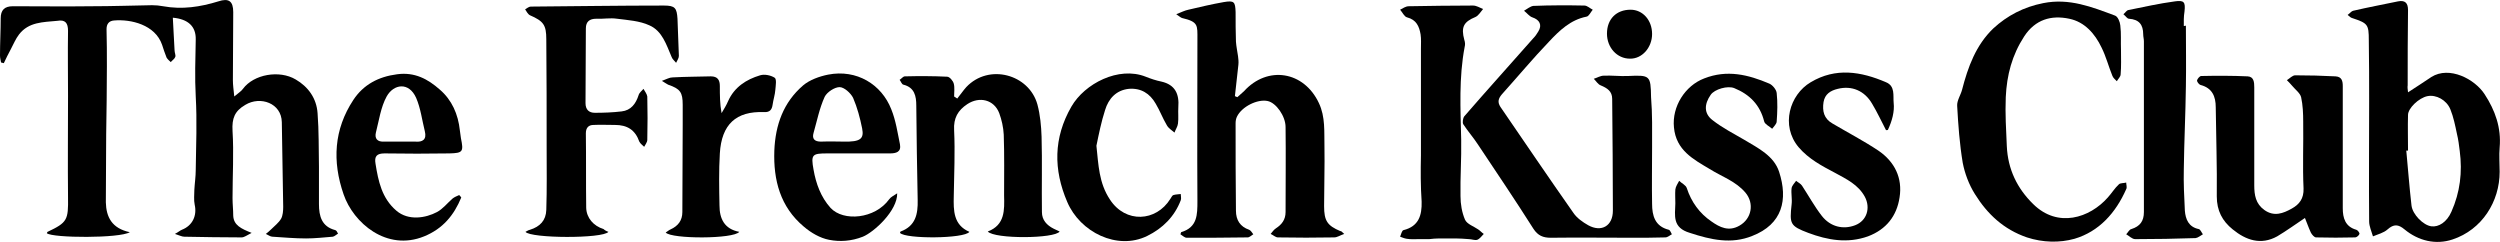
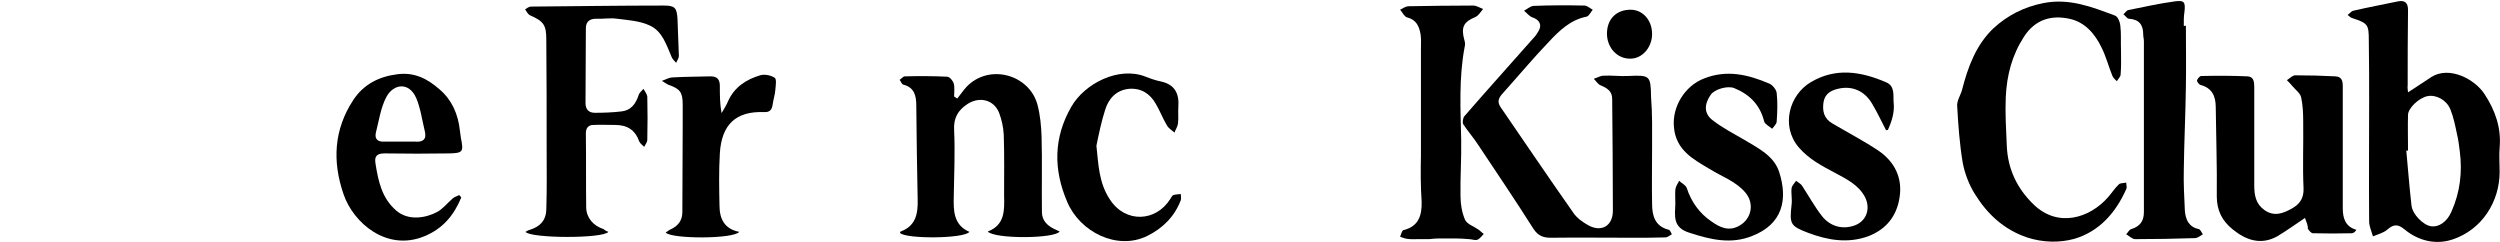
<svg xmlns="http://www.w3.org/2000/svg" version="1.2" baseProfile="tiny" id="Layer_1" x="0px" y="0px" viewBox="0 0 720.3 69.7" overflow="visible" xml:space="preserve">
  <g>
-     <path d="M37.4,66.9c-2.9,1.8-22.2,1.7-23.9,0.3c0.1-0.1,0.1-0.4,0.2-0.4c5.7-2.7,6-3.4,5.9-10c-0.1-9.7,0-19.5,0-29.2   c0-6.2-0.1-12.5,0-18.7c0-2.3-0.8-3.3-3.1-2.9c-4.1,0.4-8.2,0.3-11,3.9c-1,1.3-1.6,2.8-2.4,4.3c-0.7,1.3-1.4,2.7-2,4   c-0.3-0.1-0.5-0.1-0.8-0.2C0.2,17.4,0,16.7,0,16c0-3.6,0.2-7.2,0.2-10.7c0-2.4,1.1-3.5,3.5-3.5c7.6,0,15.2,0.1,22.7,0   c5.8,0,11.6-0.2,17.4-0.3c1.1,0,2.2,0.1,3.2,0.3c5.5,1,10.7,0.2,15.9-1.4c3-1,4.3-0.1,4.3,3.1c0,6.5-0.1,13.1-0.1,19.6   c0,1.4,0.2,2.7,0.4,4.7c1.3-1.1,2-1.5,2.5-2.2c3.1-4.2,10.5-5.5,15.2-2.7c3.6,2.1,6,5.4,6.3,9.7c0.4,5.1,0.3,10.3,0.4,15.5   c0,3.6,0,7.2,0,10.7s0.8,6.5,4.7,7.5c0.1,0,0.3,0.2,0.4,0.3c0.1,0.1,0.1,0.3,0.4,0.7c-0.5,0.3-1,0.8-1.5,0.9   c-2.6,0.2-5.1,0.5-7.7,0.5c-3.2,0-6.5-0.3-9.7-0.5c-0.6,0-1.2-0.5-1.9-0.8c0.5-0.4,1-0.8,1.5-1.3c1-1,2.2-1.9,2.9-3.1   c0.5-0.9,0.6-2.3,0.6-3.4c-0.1-8.1-0.3-16.3-0.4-24.4c-0.1-5.5-6.2-7.6-10.5-5c-3.1,1.8-3.9,3.9-3.7,7.5c0.4,6.4,0,12.9,0,19.4   c0,1.7,0.2,3.3,0.2,5c0.1,2.8,2.3,3.8,5.3,5c-1.4,0.7-2.1,1.3-2.9,1.3c-5.5,0-11-0.1-16.5-0.2c-0.7,0-1.4-0.4-2.7-0.8   c1.1-0.6,1.5-1,2-1.2c3.1-1.2,4.4-4.1,3.7-7.2c-0.3-1.4-0.1-2.9-0.1-4.3c0.1-1.9,0.4-3.8,0.4-5.7c0.1-7.1,0.4-14.2,0-21.2   c-0.3-5.5-0.1-10.9,0-16.4c0.1-3.8-2.2-5.9-6.6-6.3c0.2,3.2,0.3,6.3,0.5,9.4c0,0.7,0.4,1.4,0.2,1.9c-0.2,0.6-0.9,1-1.3,1.5   c-0.4-0.4-0.9-0.8-1.2-1.3c-0.5-1.2-0.9-2.5-1.3-3.7c-2-5.8-9-7.4-13.8-7c-1.5,0.1-2.2,1-2.2,2.5c0.1,3.6,0.1,7.2,0.1,10.7   c0,6.5-0.1,13-0.2,19.5c0,6.6-0.1,13.2-0.1,19.7C30.6,62.5,32.2,65.8,37.4,66.9z" />
-     <path d="M387.3,67.4c-1.2,0.4-2,1-2.9,1c-5.4,0.1-10.8,0.1-16.2,0c-0.7,0-1.4-0.7-2.1-1c0.5-0.6,0.9-1.2,1.5-1.6   c1.7-1.1,2.8-2.5,2.8-4.7c0-8.2,0.1-16.3,0-24.5c0-3.1-2.7-7-5.2-7.5c-2.9-0.6-7.4,1.6-8.8,4.5c-0.3,0.6-0.4,1.3-0.4,1.9   c0,8.4,0,16.8,0.1,25.2c0,2.7,1.2,4.6,3.8,5.5c0.5,0.2,0.8,0.8,1.2,1.3c-0.5,0.3-1.1,0.9-1.6,0.9c-5.9,0.1-11.8,0.1-17.6,0.1   c-0.6,0-1.3-0.7-1.8-1c0.2-0.5,0.2-0.6,0.2-0.6c4.7-1.4,4.7-5,4.7-9c-0.1-15.5,0-31.1,0-46.6c0-4,0.3-5-4.4-6.1   c-0.4-0.1-0.8-0.5-1.7-1.1c1.5-0.6,2.5-1.1,3.5-1.3c3.4-0.8,6.8-1.6,10.2-2.2c3-0.5,3.3-0.1,3.4,2.9c0,2.8,0,5.7,0.1,8.5   c0.1,1.4,0.4,2.8,0.6,4.2c0.1,0.8,0.2,1.6,0.1,2.5c-0.3,3-0.7,6-1,9c0.2,0.1,0.5,0.2,0.7,0.3c0.6-0.6,1.3-1.1,1.9-1.7   c6.8-7.5,17.3-5.8,21.6,3.4c1.9,4,1.5,8.3,1.6,12.5c0.1,5.7-0.1,11.5-0.1,17.2c0,4.2,0.9,5.6,4.7,7.2   C386.3,66.5,386.6,66.7,387.3,67.4z" />
    <path d="M693.8,26.6c2.5-1.6,4.6-3,6.7-4.4c5.2-3.3,12.6,0.6,15.4,5c3,4.6,4.8,9.6,4.3,15.3c-0.2,2.3,0,4.7,0,7   c0,8.6-5.1,16.7-13.6,19.5c-4.8,1.6-9.8,0.4-13.8-2.9c-1.8-1.5-3.1-1.6-4.9,0c-1.1,1-2.8,1.4-4.2,2c-0.4-1.4-1.1-2.9-1.1-4.3   c-0.1-11.5,0-23,0-34.5c0-5.9,0-11.8-0.1-17.7c0-4.6-0.3-4.9-4.8-6.4c-0.4-0.1-0.7-0.4-1.3-0.9c0.7-0.5,1.1-1.1,1.6-1.2   c4.3-1,8.6-1.8,12.9-2.7c2-0.4,2.9,0.4,2.9,2.5c-0.1,7.2-0.1,14.5-0.1,21.7C693.6,25.1,693.7,25.7,693.8,26.6z M693.8,43.4   c-0.2,0-0.3,0-0.5,0c0.5,5.3,0.9,10.6,1.5,15.8c0.3,2.6,3.4,5.7,5.7,6c2.1,0.3,4.5-1.2,5.8-4.2c2.5-5.6,3.2-11.4,2.4-17.5   c-0.2-1.6-0.4-3.3-0.8-4.9c-0.5-2.4-1-4.9-1.9-7.1c-1.1-2.7-4.1-4.3-6.6-3.8c-2.5,0.5-5.6,3.5-5.6,5.4   C693.7,36.6,693.8,40,693.8,43.4z" />
    <path d="M476,42.5c0,5.4-0.1,10.8,0,16.2c0,3.4,0.8,6.5,4.8,7.5c0.4,0.1,0.6,0.8,0.9,1.3c-0.6,0.3-1.2,0.9-1.9,0.9   c-3.2,0.1-6.3,0.1-9.5,0.1c-7.8,0-15.7-0.1-23.5,0c-2.2,0-3.7-0.6-5-2.6c-5.2-8.2-10.6-16.2-16-24.3c-1.3-2-2.9-3.8-4.2-5.8   c-0.3-0.5-0.1-1.8,0.3-2.3c6.5-7.5,13.2-14.9,19.8-22.4c0.6-0.6,1.1-1.3,1.5-2c1.2-1.9,0.4-3.4-1.7-4.1c-0.9-0.3-1.6-1.3-2.4-1.9   c0.9-0.5,1.8-1.3,2.7-1.4c4.9-0.2,9.8-0.2,14.7-0.1c0.8,0,1.6,0.8,2.4,1.2c-0.6,0.7-1.1,1.9-1.8,2c-4.6,0.9-7.8,4-10.8,7.2   c-4.7,4.9-9.1,10.2-13.6,15.2c-1,1.2-1.3,2.2-0.4,3.6c7,10.2,13.9,20.4,21,30.5c1,1.5,2.7,2.7,4.3,3.6c3.8,2.1,7.1,0.2,7.1-4.2   c0-10.7-0.1-21.5-0.2-32.2c0-2.2-1.4-3.1-3.3-3.9c-0.8-0.3-1.3-1.2-2-1.9c1-0.3,1.9-0.9,2.9-0.9c2.3-0.1,4.6,0.2,6.9,0.1   c6.4-0.3,6.6-0.2,6.7,6.1C476.1,32.8,476,37.6,476,42.5L476,42.5z" />
-     <path d="M664.1,62.8c-2.7,1.8-5.3,3.7-8,5.3c-4.7,2.6-9,1.1-12.8-2c-3-2.4-4.6-5.4-4.6-9.5c0.1-8.6-0.2-17.1-0.3-25.7   c0-3.1-1-5.5-4.3-6.4c-0.5-0.1-1.1-0.9-1.1-1.3c0.1-0.5,0.8-1.3,1.2-1.3c4.5-0.1,9-0.1,13.4,0.1c1.8,0.1,1.9,1.7,1.9,3.2   c0,9.4,0,18.8,0,28.2c0,2.8,0.4,5.3,2.9,7.1c2.8,2,5.4,1,7.9-0.4c2.2-1.2,3.5-2.9,3.4-5.8c-0.3-6.4,0-12.8-0.1-19.2   c0-2.4-0.1-4.8-0.6-7.1c-0.3-1.2-1.7-2.2-2.6-3.3c-0.5-0.6-1-1.1-1.5-1.6c0.8-0.5,1.6-1.4,2.4-1.4c3.9,0,7.8,0.1,11.6,0.3   c1.8,0.1,2.1,1.3,2.1,2.8c0,7.8,0,15.7,0,23.5c0,3.9,0,7.8,0,11.7c0,2.8,0.7,5.3,3.9,6.2c0.4,0.1,1,0.9,0.9,1.2   c-0.1,0.4-0.8,1-1.2,1c-3.8,0.1-7.5,0.1-11.3,0c-0.5,0-1.2-0.8-1.5-1.4C665.1,65.5,664.6,64,664.1,62.8z" />
+     <path d="M664.1,62.8c-2.7,1.8-5.3,3.7-8,5.3c-4.7,2.6-9,1.1-12.8-2c-3-2.4-4.6-5.4-4.6-9.5c0.1-8.6-0.2-17.1-0.3-25.7   c0-3.1-1-5.5-4.3-6.4c-0.5-0.1-1.1-0.9-1.1-1.3c0.1-0.5,0.8-1.3,1.2-1.3c4.5-0.1,9-0.1,13.4,0.1c1.8,0.1,1.9,1.7,1.9,3.2   c0,9.4,0,18.8,0,28.2c0,2.8,0.4,5.3,2.9,7.1c2.8,2,5.4,1,7.9-0.4c2.2-1.2,3.5-2.9,3.4-5.8c-0.3-6.4,0-12.8-0.1-19.2   c0-2.4-0.1-4.8-0.6-7.1c-0.3-1.2-1.7-2.2-2.6-3.3c-0.5-0.6-1-1.1-1.5-1.6c0.8-0.5,1.6-1.4,2.4-1.4c3.9,0,7.8,0.1,11.6,0.3   c1.8,0.1,2.1,1.3,2.1,2.8c0,7.8,0,15.7,0,23.5c0,3.9,0,7.8,0,11.7c0,2.8,0.7,5.3,3.9,6.2c-0.1,0.4-0.8,1-1.2,1c-3.8,0.1-7.5,0.1-11.3,0c-0.5,0-1.2-0.8-1.5-1.4C665.1,65.5,664.6,64,664.1,62.8z" />
    <path d="M611.1,14.4c0,2.3,0.1,4.7-0.1,7c0,0.7-0.7,1.3-1.1,2c-0.5-0.5-1.1-1-1.3-1.6c-1.1-2.7-1.8-5.5-3.1-8.1   c-1.9-4-4.9-7.4-9.3-8.3c-5.2-1.1-9.8,0.2-13,5.1c-3.5,5.4-5,11.1-5.3,17.5c-0.2,4.8,0.1,9.4,0.3,14.1c0.3,6.7,3,12.2,7.6,16.7   c7.1,7,16.3,4,21.5-1.9c1.1-1.2,2-2.7,3.2-3.8c0.4-0.4,1.4-0.3,2.1-0.5c0,0.6,0.3,1.4,0,1.9c-3,6.8-7.8,12.2-14.9,14.3   c-4.3,1.2-9.1,1.1-13.7-0.4c-6.7-2.3-11.4-6.7-15-12.5c-1.7-2.7-2.9-5.9-3.5-9c-0.9-5.4-1.3-10.9-1.6-16.4c-0.1-1.5,1-3.1,1.4-4.6   c1.7-6.6,4-12.9,9-17.7c4-3.7,8.8-6.2,14.4-7.3c7.5-1.5,14,1.1,20.7,3.6c0.8,0.3,1.4,1.8,1.5,2.8C611.2,9.7,611,12.1,611.1,14.4   C611,14.4,611,14.4,611.1,14.4z" />
    <path d="M275.8,28.4c0.9-1.1,1.7-2.3,2.6-3.3c6.5-6.9,18.1-3.7,20.5,5c0.8,3,1.1,6.2,1.2,9.3c0.2,7.2,0,14.5,0.1,21.7   c0,2.3,1.4,3.8,3.4,4.8c0.6,0.3,1.1,0.5,1.7,0.8c-1.4,2.1-18.8,2.2-20.7,0c5-1.9,4.8-6.2,4.7-10.4c0-5.8,0.1-11.7-0.1-17.5   c-0.1-2.1-0.6-4.3-1.3-6.2c-1.5-3.9-5.7-4.9-9.2-2.6c-2.7,1.8-4,4-3.8,7.5c0.3,6.3,0,12.6-0.1,19c-0.1,4.2-0.1,8.3,4.5,10.3   c-1.4,2-18.4,2.1-20,0.3c0.1-0.2,0.1-0.4,0.2-0.4c4.3-1.6,5-5,4.9-9.1c-0.2-9.1-0.3-18.1-0.4-27.2c0-2.7-0.5-5.2-3.7-6   c-0.5-0.1-0.7-0.9-1.1-1.4c0.5-0.3,1-1,1.5-1c4.1-0.1,8.2-0.1,12.2,0.1c0.7,0,1.7,1.2,1.9,2c0.3,1.1,0.1,2.5,0.1,3.7   C275.3,28.1,275.6,28.2,275.8,28.4z" />
    <path d="M175.3,66.8c-1.6,2-22.4,1.9-23.9,0c0.4-0.2,0.8-0.5,1.3-0.6c2.9-0.9,4.6-2.7,4.7-5.7c0.2-6,0.1-12,0.1-18   c0-10.4,0-20.8-0.1-31.2c0-4.1-0.8-5.2-4.7-6.9c-0.6-0.3-1-1.1-1.4-1.7c0.5-0.3,1.1-0.8,1.6-0.8c12.8-0.1,25.6-0.3,38.4-0.3   c3.2,0,3.7,0.7,3.9,3.8c0.1,3.6,0.3,7.2,0.4,10.7c0,0.7-0.5,1.3-0.8,2c-0.5-0.6-1.1-1.1-1.3-1.7c-1.5-3.5-2.7-7.5-6.4-9.1   c-2.8-1.3-6.2-1.5-9.3-1.9c-2-0.3-4,0.1-6,0c-1.9,0-3,0.8-3,2.8c0,7.2-0.1,14.3-0.1,21.5c0,1.9,1,2.8,2.7,2.8   c2.6,0,5.2-0.1,7.7-0.4c2.7-0.3,4.1-2.2,4.9-4.7c0.2-0.7,0.9-1.2,1.4-1.8c0.4,0.7,1,1.5,1.1,2.2c0.1,4.2,0.1,8.3,0,12.5   c0,0.7-0.6,1.4-0.9,2c-0.5-0.5-1.1-0.9-1.4-1.5c-1.2-3.4-3.5-4.8-7-4.8c-2.1,0-4.2-0.1-6.2,0c-1.4,0-2.2,0.8-2.2,2.4   c0.1,7.2,0,14.3,0.1,21.5c0.1,2.9,2.1,5.2,5,6.1C174.2,66.3,174.7,66.6,175.3,66.8z" />
    <path d="M409.4,44.8c0-10.2,0-20.5,0-30.7c0-1.4,0.1-2.9-0.1-4.2c-0.4-2.3-1.2-4.2-3.9-4.9c-0.8-0.2-1.3-1.4-2-2.2   c0.8-0.4,1.6-1,2.5-1c6.2-0.1,12.3-0.2,18.5-0.2c1,0,1.9,0.6,2.9,1c-0.7,0.8-1.3,1.9-2.2,2.3c-3.4,1.4-4.2,2.9-3.2,6.6   c0.2,0.6,0.3,1.3,0.1,2c-1.7,8.9-1.2,17.9-1,26.8c0.1,5.4-0.3,10.8-0.2,16.2c0,2.3,0.4,4.7,1.3,6.8c0.6,1.3,2.5,1.9,3.8,2.8   c0.6,0.4,1,0.9,1.6,1.3c-0.6,0.6-1.1,1.4-1.9,1.7c-0.7,0.2-1.6-0.2-2.4-0.2c-1.3-0.1-2.6-0.2-3.9-0.2c-1.5,0-3.1,0-4.6,0   c-1,0-2,0.1-2.9,0.2c-1,0-1.9,0-2.9,0c-1.2,0-2.4,0.1-3.6-0.1c-0.7-0.1-1.3-0.4-1.9-0.6c0.3-0.7,0.5-1.8,1-1.9   c4.4-1.1,5.3-4.3,5.2-8.2C409.3,53.6,409.3,49.2,409.4,44.8C409.3,44.8,409.4,44.8,409.4,44.8z" />
-     <path d="M258.5,55.7c0.1,5-6.7,11.2-9.9,12.5c-3.3,1.3-6.6,1.5-9.7,0.9c-2.6-0.5-5.2-2-7.3-3.8c-6.8-5.7-8.8-13.4-8.5-21.9   c0.3-7.4,2.6-13.9,8.3-18.8c1.9-1.6,4.7-2.6,7.2-3.1c8.2-1.6,15.4,2.8,18.2,10c1.3,3.2,1.8,6.7,2.5,10.1c0.4,2.2-1.1,2.6-2.9,2.6   c-6,0-12,0-18,0c-4.4,0-4.8,0.3-4,4.7c0.7,4,2.1,7.9,4.9,11c3.7,4,12.8,3.2,16.9-2.5C256.7,56.7,257.5,56.4,258.5,55.7z    M243.1,40.8c4.8,0.1,5.9-0.8,5.3-3.8c-0.6-3-1.4-6-2.6-8.8c-0.7-1.4-2.6-3.1-3.9-3.1c-1.4,0-3.6,1.4-4.3,2.8   c-1.5,3.3-2.2,6.9-3.2,10.4c-0.5,1.7,0.3,2.5,2.1,2.5C239.1,40.7,241.7,40.8,243.1,40.8z" />
    <path d="M132.9,56.9c-2.1,5.1-5.3,9-10.7,11.2C111.4,72.5,101.8,64.2,99,56c-3.3-9.5-2.8-18.7,2.8-27.2c2.9-4.4,7.2-6.7,12.6-7.4   c5.1-0.7,8.9,1.4,12.3,4.4c3.5,3,5.3,7.1,5.8,11.8c0.1,0.7,0.2,1.5,0.3,2.2c0.8,3.9,0.6,4.3-3.3,4.4c-6.2,0.1-12.5,0.1-18.7,0   c-2.2,0-3,0.8-2.6,3c0.8,5,1.8,9.9,6,13.5c3.5,3,8.5,2.1,11.7,0.4c1.7-0.9,3-2.6,4.5-3.9c0.5-0.4,1.2-0.7,1.9-1   C132.5,56.4,132.7,56.6,132.9,56.9z M117.9,40.8c0.6,0,1.2,0,1.7,0c2.2,0.2,3.4-0.6,2.8-3c-0.8-3.2-1.2-6.6-2.5-9.6   c-2.1-4.7-6.5-4-8.5-0.4c-1.7,3.1-2.2,6.9-3.1,10.4c-0.4,1.7,0.4,2.7,2.3,2.6C113.1,40.8,115.5,40.8,117.9,40.8z" />
    <path d="M543.4,37.5c-1.3-2.5-2.5-5.1-4-7.6c-2.2-3.8-5.9-5.3-9.9-4.3c-2.1,0.5-3.7,1.5-4.1,3.8c-0.4,2.6,0.1,4.8,2.6,6.2   c4.4,2.6,9,5,13.2,7.8c4.7,3.2,7,7.9,6.1,13.5c-0.8,5.3-3.8,9.2-9.1,11.2c-5.9,2.1-11.6,1.1-17.2-1c-5.3-2-5.4-2.6-4.8-8.2   c0.2-1.6-0.2-3.2,0-4.7c0.1-0.7,0.8-1.4,1.3-2.1c0.6,0.5,1.3,0.8,1.7,1.4c1.9,2.9,3.6,6,5.7,8.7c2.5,3.2,6.2,4,9.6,2.7   c3.4-1.3,4.5-5,2.8-8.2c-1.9-3.5-5.3-5.1-8.6-6.9c-3.8-2-7.6-4-10.5-7.4c-5.2-6.2-2.6-15.1,3.5-18.7c7.2-4.3,14.5-3.1,21.7,0   c2.7,1.1,2,3.9,2.2,5.9c0.3,2.6-0.5,5.3-1.6,7.7C544,37.5,543.7,37.5,543.4,37.5z" />
    <path d="M482.7,58.6c0-1.3-0.1-2.7,0-4c0.1-0.9,0.7-1.7,1.1-2.5c0.7,0.7,1.9,1.2,2.2,2.1c1.3,4,3.7,7.3,7.1,9.6   c2.4,1.7,5,3,8.1,1.2c3.5-2,4.3-6.4,1.7-9.5c-2.8-3.3-6.8-4.6-10.3-6.8c-4.7-2.8-9.7-5.4-10.3-12c-0.6-6,3.2-12,8.7-14.1   c6.6-2.6,12.7-1.1,18.8,1.5c0.9,0.4,2,1.7,2.1,2.7c0.3,2.7,0.2,5.5,0,8.2c0,0.7-0.8,1.4-1.3,2.1c-0.8-0.7-2.1-1.3-2.3-2.1   c-1.2-4.8-4.2-7.8-8.6-9.6c-1.9-0.8-5.7,0.3-6.8,1.9c-1.9,2.7-2,5.4,0.5,7.3c2.8,2.2,6.1,3.9,9.2,5.7c4,2.4,8.5,4.6,10,9.2   c2.6,8,1,15.1-7.8,18.5c-6,2.4-11.8,1.1-17.9-0.9C481.8,65.6,482.6,62.2,482.7,58.6z" />
    <path d="M629.8,7.4c0,5.8,0.1,11.6,0,17.4c-0.1,8-0.5,15.9-0.6,23.9c-0.1,4,0.1,8,0.3,12c0.2,2.5,1.1,4.7,4,5.3   c0.5,0.1,0.8,1,1.2,1.5c-0.7,0.4-1.4,1-2.1,1.1c-5.8,0.2-11.6,0.3-17.4,0.3c-0.9,0-1.7-0.9-2.6-1.4c0.5-0.5,0.9-1.4,1.5-1.5   c2.5-0.8,3.6-2.3,3.6-4.9c0-16.4,0-32.8,0-49.2c0-0.7-0.2-1.3-0.2-2c0-2.8-1.2-4.3-4.1-4.5c-0.5,0-1-0.8-1.6-1.3   c0.5-0.4,0.9-1.1,1.4-1.2c4.5-0.9,8.9-1.9,13.4-2.5c2.7-0.4,3.1,0.2,2.8,2.9c-0.1,0.7-0.2,1.5-0.2,2.2s0,1.3,0,2   C629.7,7.4,629.7,7.4,629.8,7.4z" />
    <path d="M315.9,42c0.6,5.5,0.7,10.7,3.9,15.5c4.5,6.9,13.3,6.4,17.4-0.2c0.3-0.4,0.5-1,0.9-1.1c0.6-0.2,1.4-0.2,2.1-0.3   c0,0.6,0.2,1.3,0,1.8c-1.8,4.7-5.2,8.1-9.7,10.3c-8.6,4.2-19.3-1.1-23-9.8c-4-9.3-4-18.5,1.2-27.5c3.8-6.6,13.6-11.7,21.4-8.6   c1.5,0.6,3,1.1,4.5,1.4c4,0.9,5.2,3.6,4.9,7.4c-0.1,1.6,0.1,3.2-0.1,4.7c-0.1,0.9-0.7,1.7-1,2.6c-0.8-0.7-1.7-1.2-2.2-2.1   c-1.2-2-2-4.2-3.2-6.2c-1.7-3-4.3-4.6-7.8-4.3c-3.6,0.4-5.8,2.8-6.8,6.1C317.3,35.1,316.6,38.6,315.9,42z" />
    <path d="M190.7,23.3c1.4-0.5,2.2-1,3.1-1c3.7-0.2,7.3-0.2,11-0.3c2,0,2.6,1.1,2.6,2.8c0,2.6,0,5.1,0.5,7.8c0.7-1.2,1.4-2.3,1.9-3.5   c1.8-4,5.2-6.2,9.2-7.4c1.3-0.4,3.1,0,4.2,0.7c0.6,0.4,0.3,2.2,0.2,3.4c-0.1,1.5-0.6,2.9-0.8,4.4c-0.2,1.4-0.8,2.2-2.5,2.1   c-8-0.3-12.2,3.5-12.7,11.9c-0.3,5-0.2,10-0.1,15c0,3.8,1.4,6.8,5.7,7.6c-1.6,2.1-19.5,2.1-21.2,0.2c0.5-0.3,0.9-0.7,1.4-0.9   c2.2-1,3.4-2.6,3.4-5c0-8.4,0.1-16.8,0.1-25.2c0-1.9,0-3.8,0-5.7c0-3.6-0.7-4.6-4.2-5.8C192.1,24.2,191.7,23.9,190.7,23.3z" />
    <path d="M476,9.8c0,3.9-2.9,7.2-6.4,7.1c-3.7,0-6.6-3.2-6.6-7.2c0-4.2,2.7-6.9,6.8-6.9C473.3,2.8,476,5.8,476,9.8z" />
  </g>
</svg>